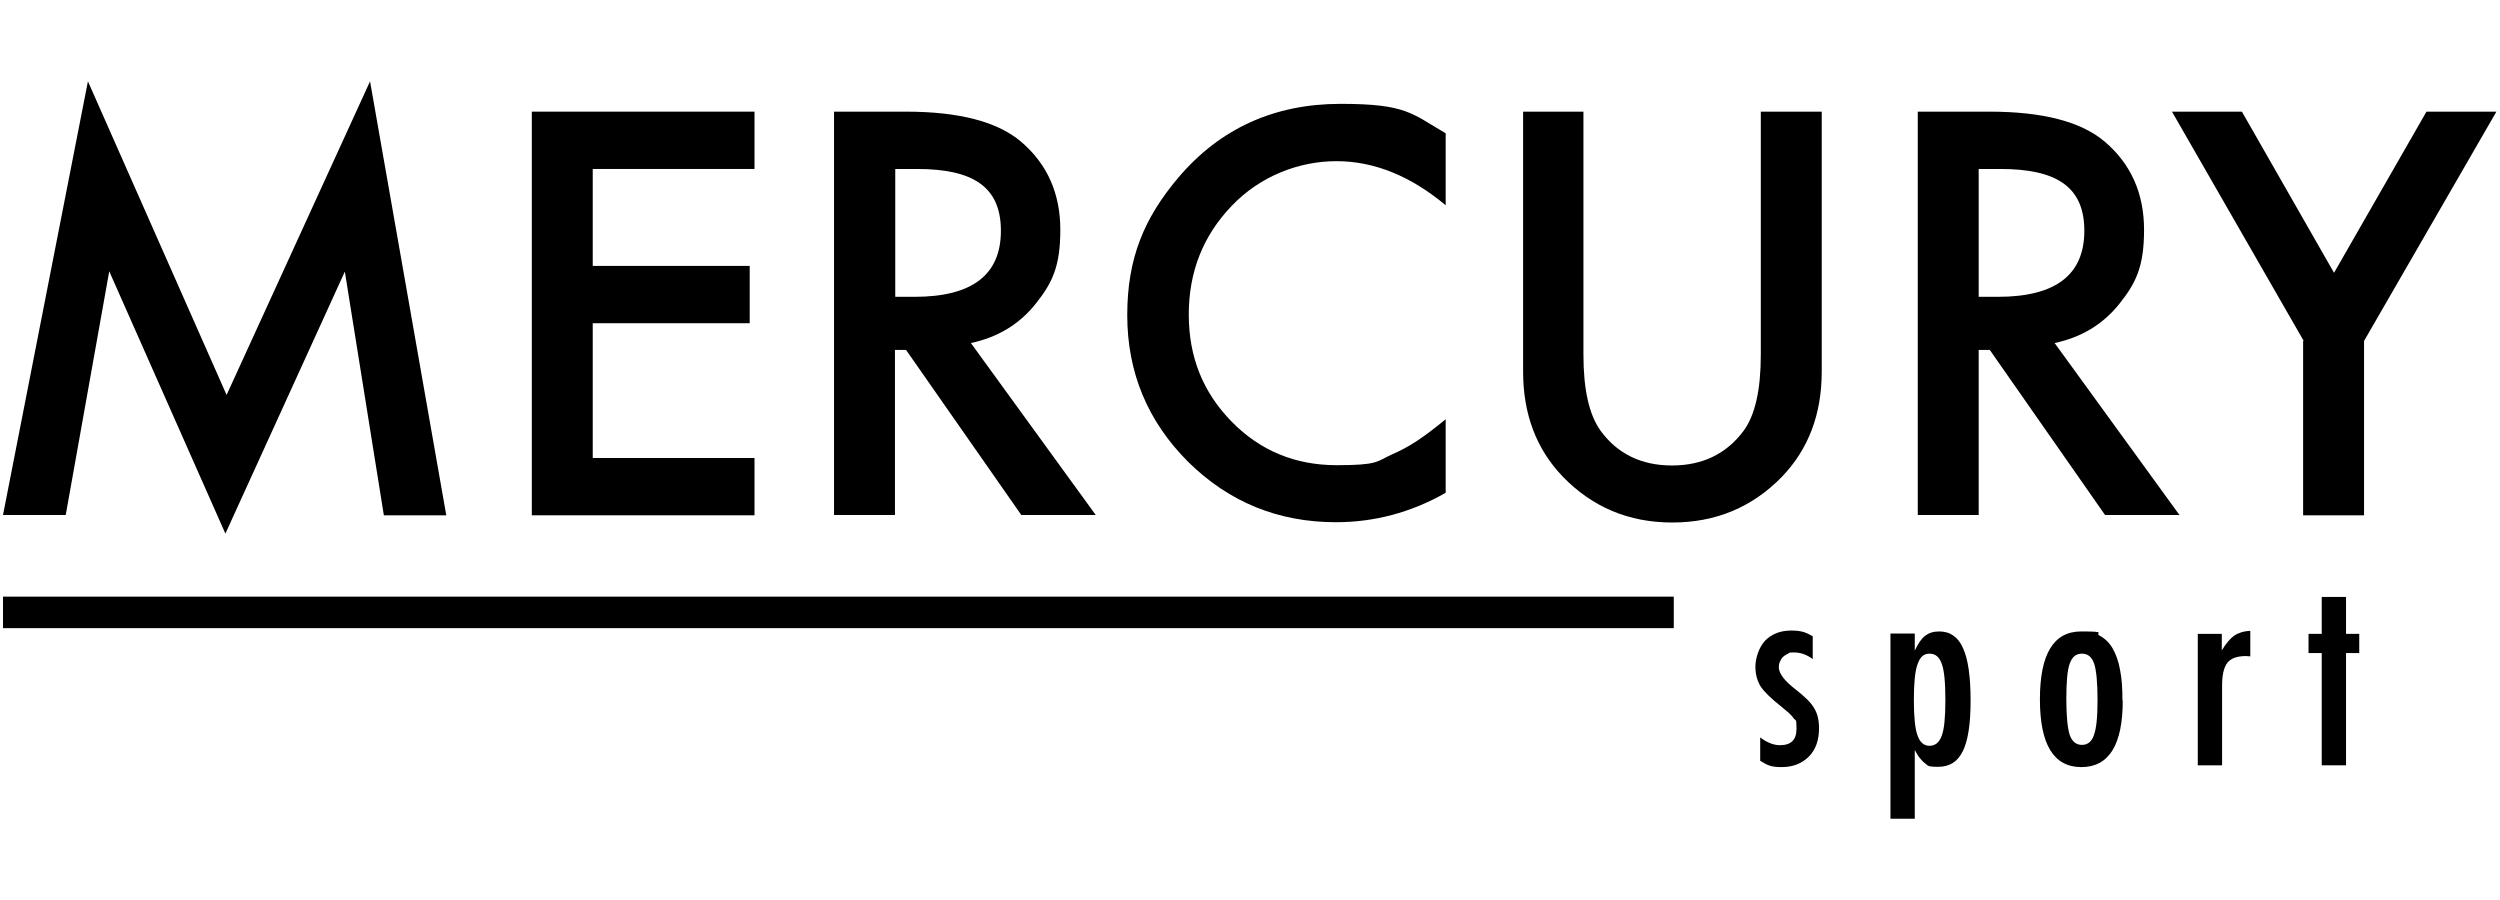
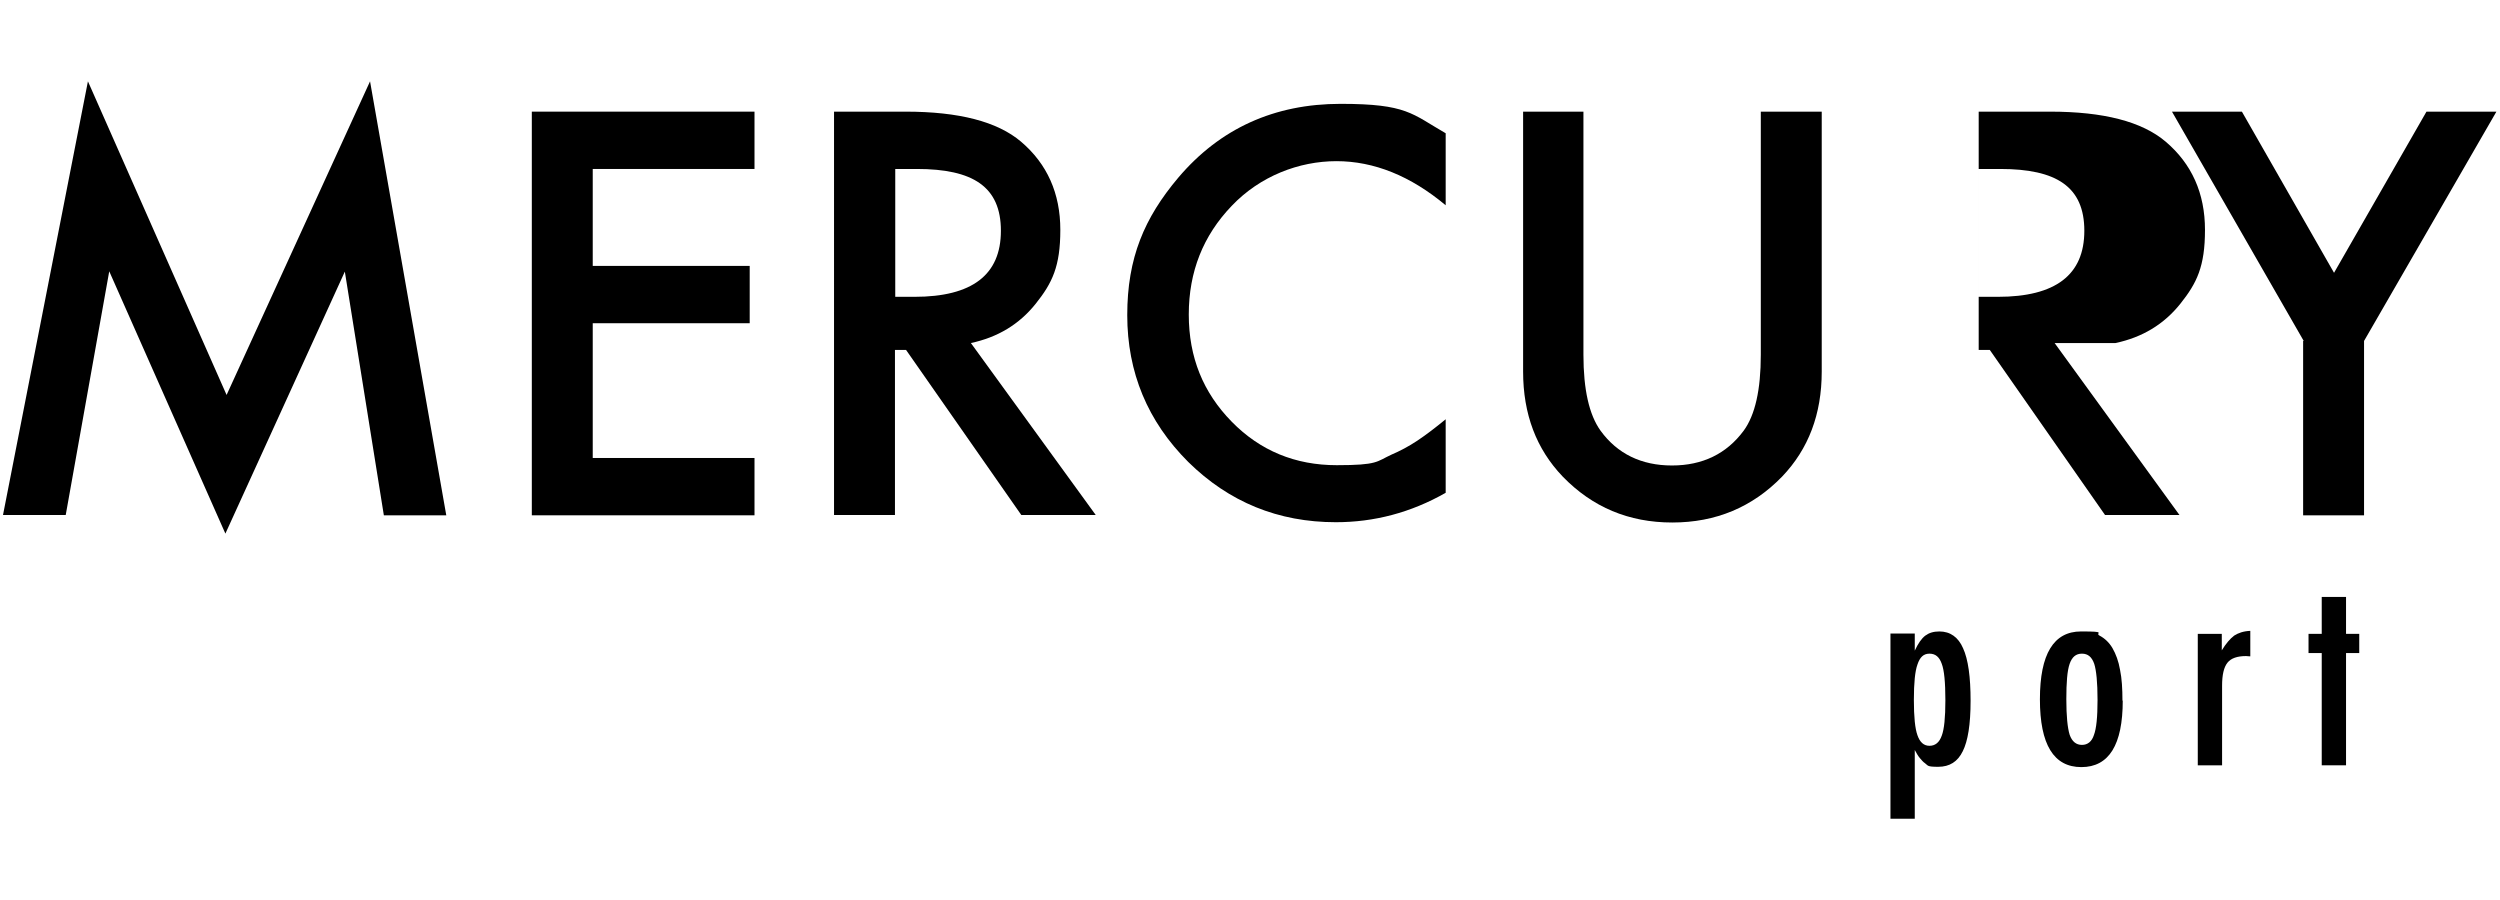
<svg xmlns="http://www.w3.org/2000/svg" id="Ebene_1" version="1.1" viewBox="0 0 833 300">
  <g>
-     <path d="M604,212v7.6c-2-1.5-4.1-2.2-6.2-2.2s-1.4.1-2,.4-1.2.6-1.6,1c-.5.4-.8,1-1.1,1.6-.3.6-.4,1.3-.4,1.9,0,2.1,1.9,4.6,5.7,7.5,1.5,1.2,2.8,2.3,3.8,3.3s1.8,2,2.3,2.9c1.1,1.8,1.6,4,1.6,6.7,0,3.9-1.1,7.1-3.4,9.4-2.3,2.3-5.3,3.5-9.1,3.5s-4.7-.7-7.1-2.1v-7.8c2.3,1.8,4.6,2.6,6.6,2.6,3.7,0,5.5-1.8,5.5-5.5s-.3-2.5-1-3.5c-.3-.5-.8-1-1.5-1.7-.7-.6-1.5-1.3-2.5-2.1-3.4-2.7-5.7-4.9-6.9-6.7-1.2-1.9-1.8-4.1-1.8-6.7s1.1-6.4,3.3-8.7c2.2-2.2,5.1-3.3,8.6-3.3s4.9.6,7.2,1.9Z" />
    <path d="M629.9,272.9v-61.8h8.1v5.7c1.1-2.4,2.3-4.1,3.5-5,1.2-.9,2.7-1.4,4.7-1.4,3.6,0,6.3,1.9,7.9,5.6,1.7,3.7,2.5,9.6,2.5,17.5s-.9,13.4-2.6,16.8c-1.7,3.5-4.4,5.2-8.2,5.2s-3.3-.4-4.4-1.2c-.6-.4-1.1-1-1.7-1.7-.6-.7-1.1-1.6-1.7-2.7v22.9h-8.1ZM648.2,233.3c0-6-.4-10-1.2-12.1-.8-2.3-2.1-3.4-4.1-3.4s-3.2,1.2-4,3.6c-.8,2.2-1.2,6.1-1.2,11.8s.4,9.6,1.2,11.8c.8,2.3,2.1,3.5,4,3.5s3.3-1.1,4.1-3.4c.8-2.1,1.2-6,1.2-11.7Z" />
    <path d="M707.3,233.4c0,14.8-4.6,22.2-13.8,22.2s-13.8-7.5-13.8-22.6,4.6-22.6,13.7-22.6,4.4.5,6.2,1.4c1.7.9,3.2,2.3,4.3,4.2,1.1,1.9,2,4.3,2.5,7.2.6,2.9.8,6.3.8,10.3ZM698.9,233.2c0-5.8-.4-9.8-1.1-12-.8-2.3-2.1-3.4-4.1-3.4s-3.3,1.1-4.1,3.4c-.8,2.3-1.1,6.2-1.1,11.8s.4,9.5,1.1,11.8c.8,2.3,2.2,3.4,4.1,3.4s3.3-1.1,4-3.3c.8-2.1,1.2-5.9,1.2-11.6Z" />
    <path d="M732.2,211.2h8.1v5.5c1.4-2.3,2.8-3.9,4.1-4.9,1.4-.9,3.1-1.5,5.4-1.6v8.5c-.6,0-1-.1-1.4-.1-2.9,0-5,.7-6.2,2.2-1.2,1.5-1.8,4-1.8,7.7v26.5h-8.1v-43.8Z" />
    <path d="M773.6,198.9h8.1v12.3h4.4v6.4h-4.4v37.4h-8.1v-37.4h-4.4v-6.4h4.4v-12.3Z" />
  </g>
  <g>
    <path d="M1,171.6L29.3,27.1l46.2,104.5L123.3,27.1l25.4,144.6h-20.8l-13-81.2-39.8,87.3-38.7-87.4-14.5,81.2H1Z" />
    <path d="M251.4,56.3h-53.9v32.3h52.3v19.1h-52.3v44.9h53.9v19.1h-74.2V37.2h74.2v19.1Z" />
    <path d="M323.5,114.3l41.6,57.3h-24.8l-38.4-55h-3.7v55h-20.3V37.2h23.8c17.8,0,30.6,3.3,38.5,10,8.7,7.4,13.1,17.2,13.1,29.4s-2.7,17.7-8.2,24.6c-5.5,6.9-12.7,11.2-21.6,13.1ZM298.3,98.9h6.4c19.2,0,28.8-7.3,28.8-22s-9.3-20.6-28-20.6h-7.2v42.7Z" />
    <path d="M481.7,44.4v24c-11.7-9.8-23.9-14.7-36.4-14.7s-25.5,5-34.9,14.9c-9.5,9.9-14.3,21.9-14.3,36.2s4.8,26,14.3,35.7c9.5,9.7,21.2,14.5,35,14.5s13.2-1.2,18.2-3.5c2.8-1.2,5.7-2.7,8.7-4.7,3-2,6.1-4.4,9.4-7.1v24.5c-11.6,6.6-23.8,9.8-36.6,9.8-19.2,0-35.6-6.7-49.2-20.1-13.5-13.5-20.3-29.8-20.3-48.9s5.7-32.4,17-45.8c13.9-16.4,32-24.6,54.1-24.6s23.7,3.3,35,9.8Z" />
    <path d="M527.6,37.2v81c0,11.6,1.9,20,5.7,25.3,5.6,7.7,13.6,11.6,23.8,11.6s18.2-3.9,23.9-11.6c3.8-5.2,5.7-13.6,5.7-25.3V37.2h20.3v86.6c0,14.2-4.4,25.8-13.2,35-9.9,10.2-22.1,15.3-36.6,15.3s-26.6-5.1-36.5-15.3c-8.8-9.2-13.2-20.8-13.2-35V37.2h20.3Z" />
-     <path d="M684.6,114.3l41.6,57.3h-24.8l-38.4-55h-3.7v55h-20.3V37.2h23.8c17.8,0,30.6,3.3,38.5,10,8.7,7.4,13.1,17.2,13.1,29.4s-2.7,17.7-8.2,24.6c-5.5,6.9-12.7,11.2-21.6,13.1ZM659.3,98.9h6.4c19.2,0,28.8-7.3,28.8-22s-9.3-20.6-28-20.6h-7.2v42.7Z" />
+     <path d="M684.6,114.3l41.6,57.3h-24.8l-38.4-55h-3.7v55V37.2h23.8c17.8,0,30.6,3.3,38.5,10,8.7,7.4,13.1,17.2,13.1,29.4s-2.7,17.7-8.2,24.6c-5.5,6.9-12.7,11.2-21.6,13.1ZM659.3,98.9h6.4c19.2,0,28.8-7.3,28.8-22s-9.3-20.6-28-20.6h-7.2v42.7Z" />
    <path d="M767.6,113.6l-43.9-76.4h23.3l30.7,53.7,30.8-53.7h23.3l-44.1,76.4v58.1h-20.3v-58.1Z" />
  </g>
-   <rect x="1" y="198.8" width="556.7" height="10.5" />
</svg>